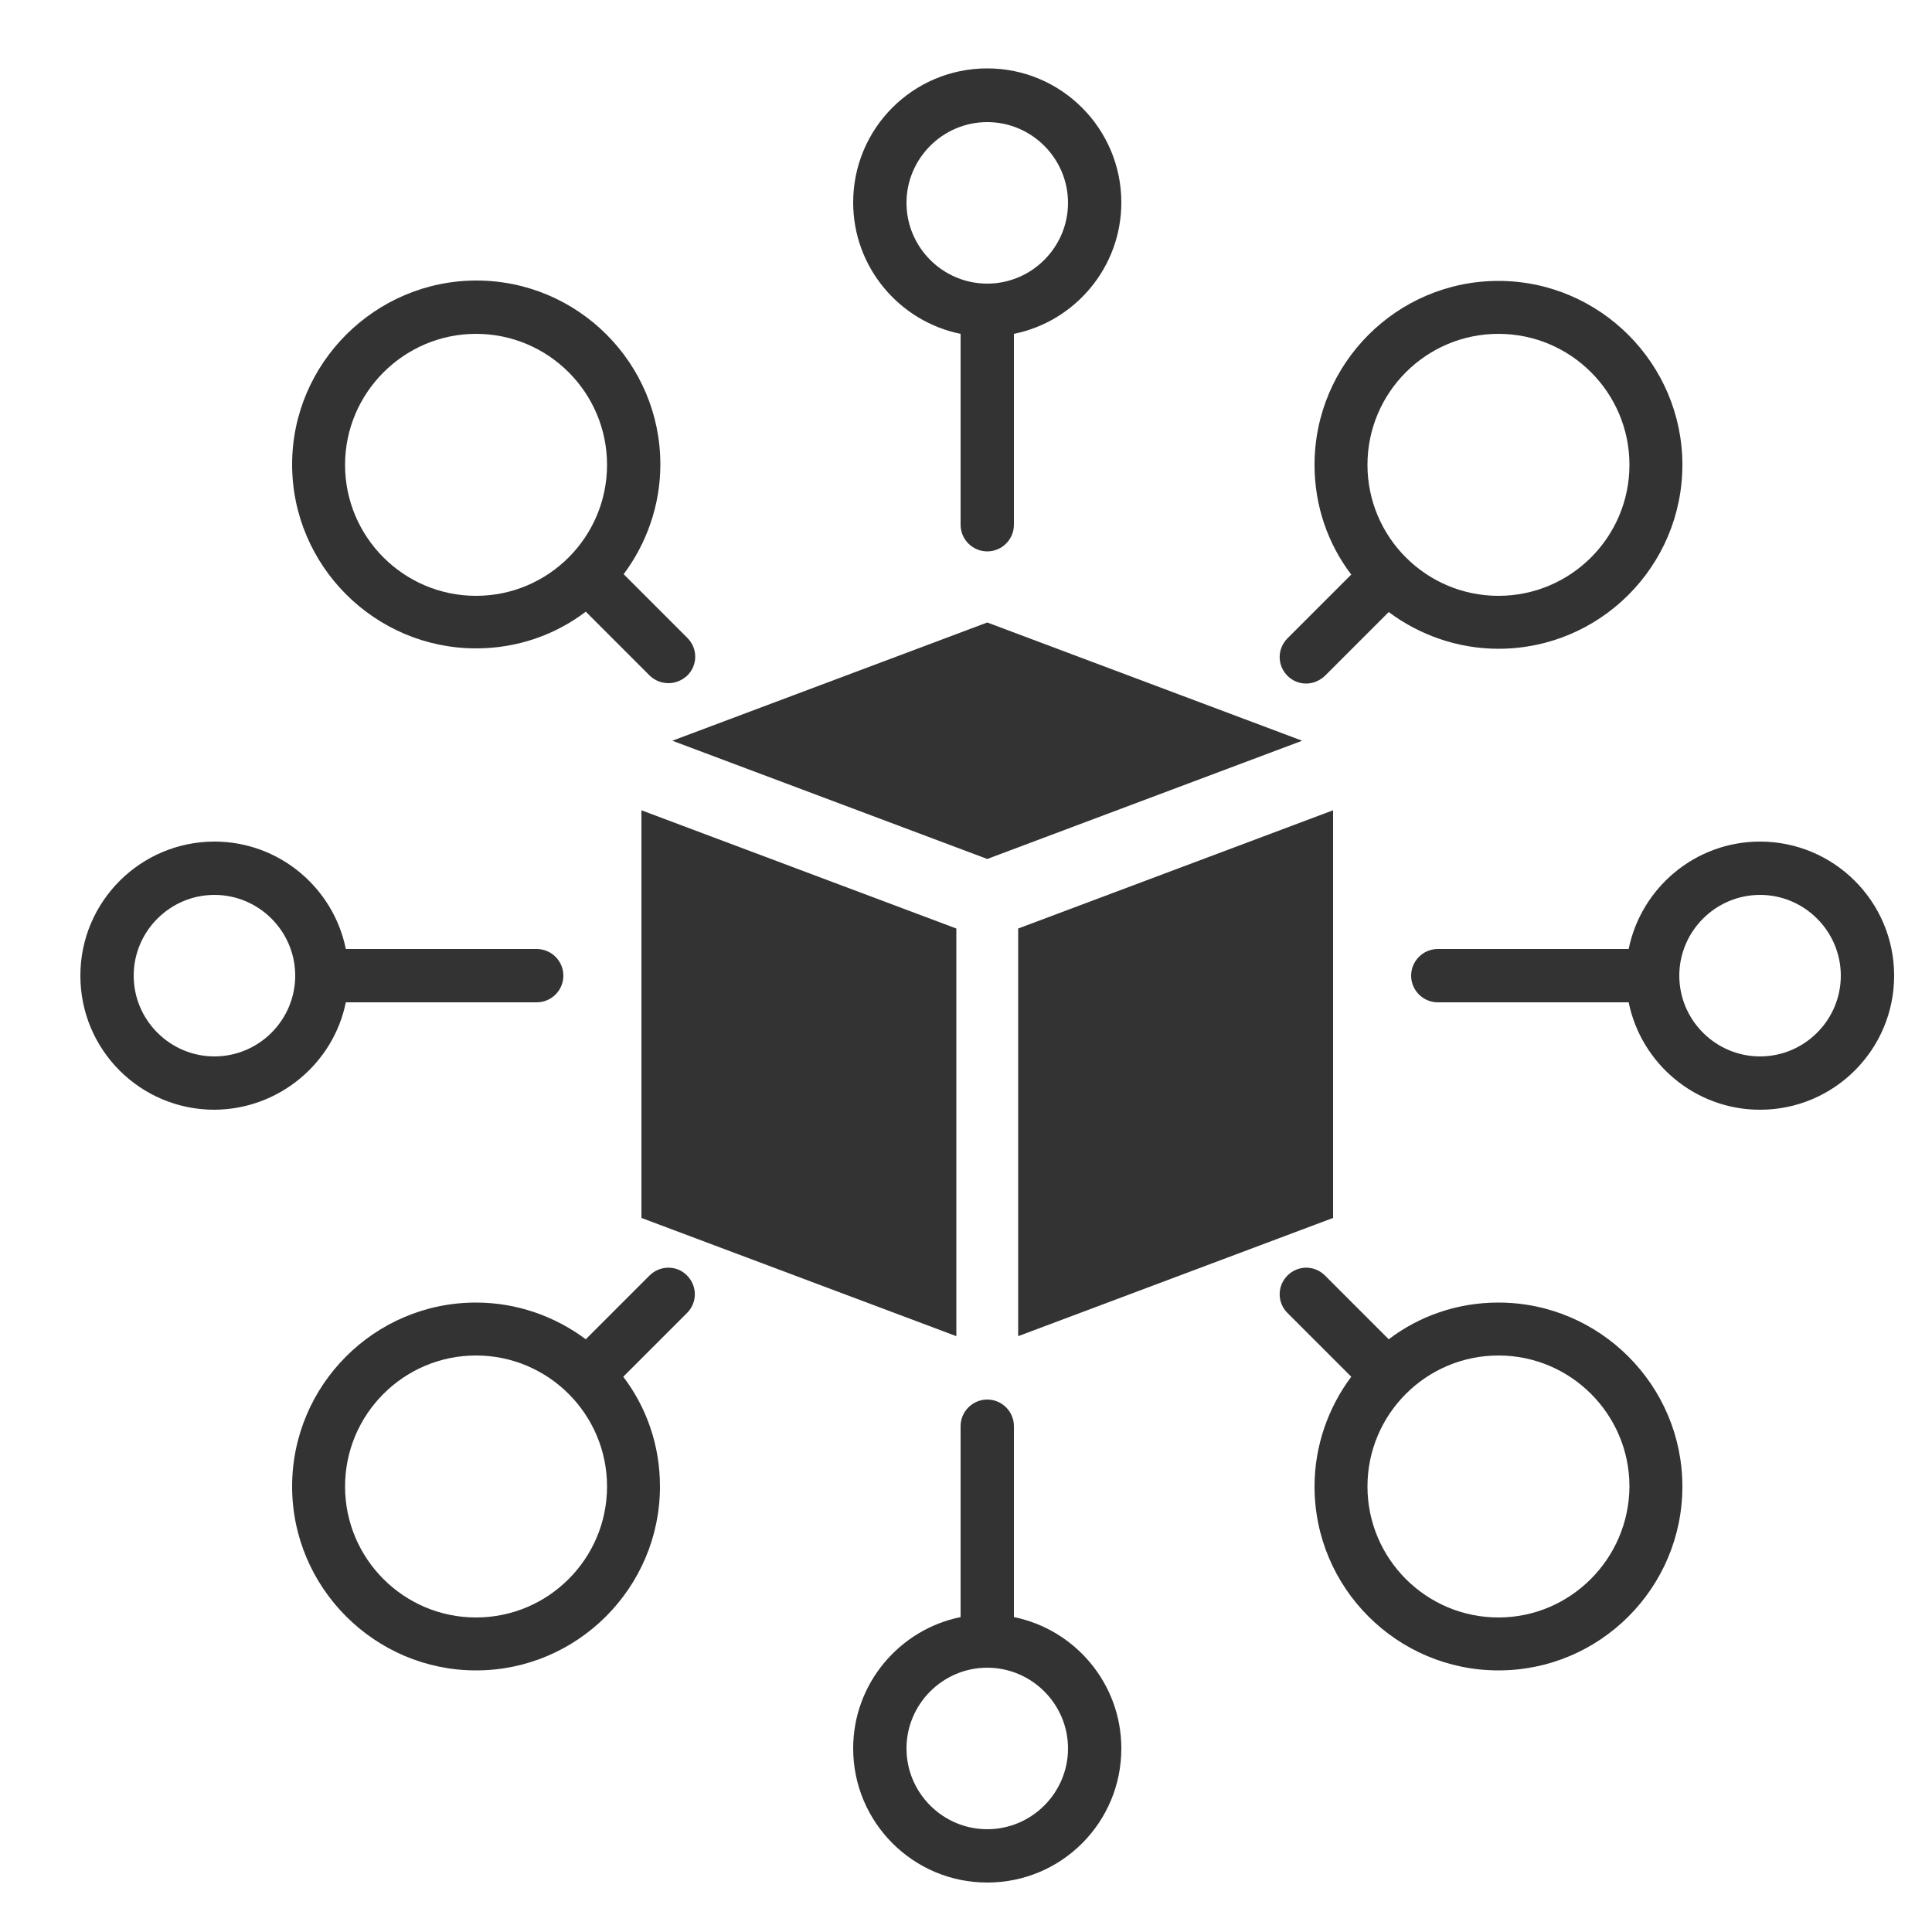
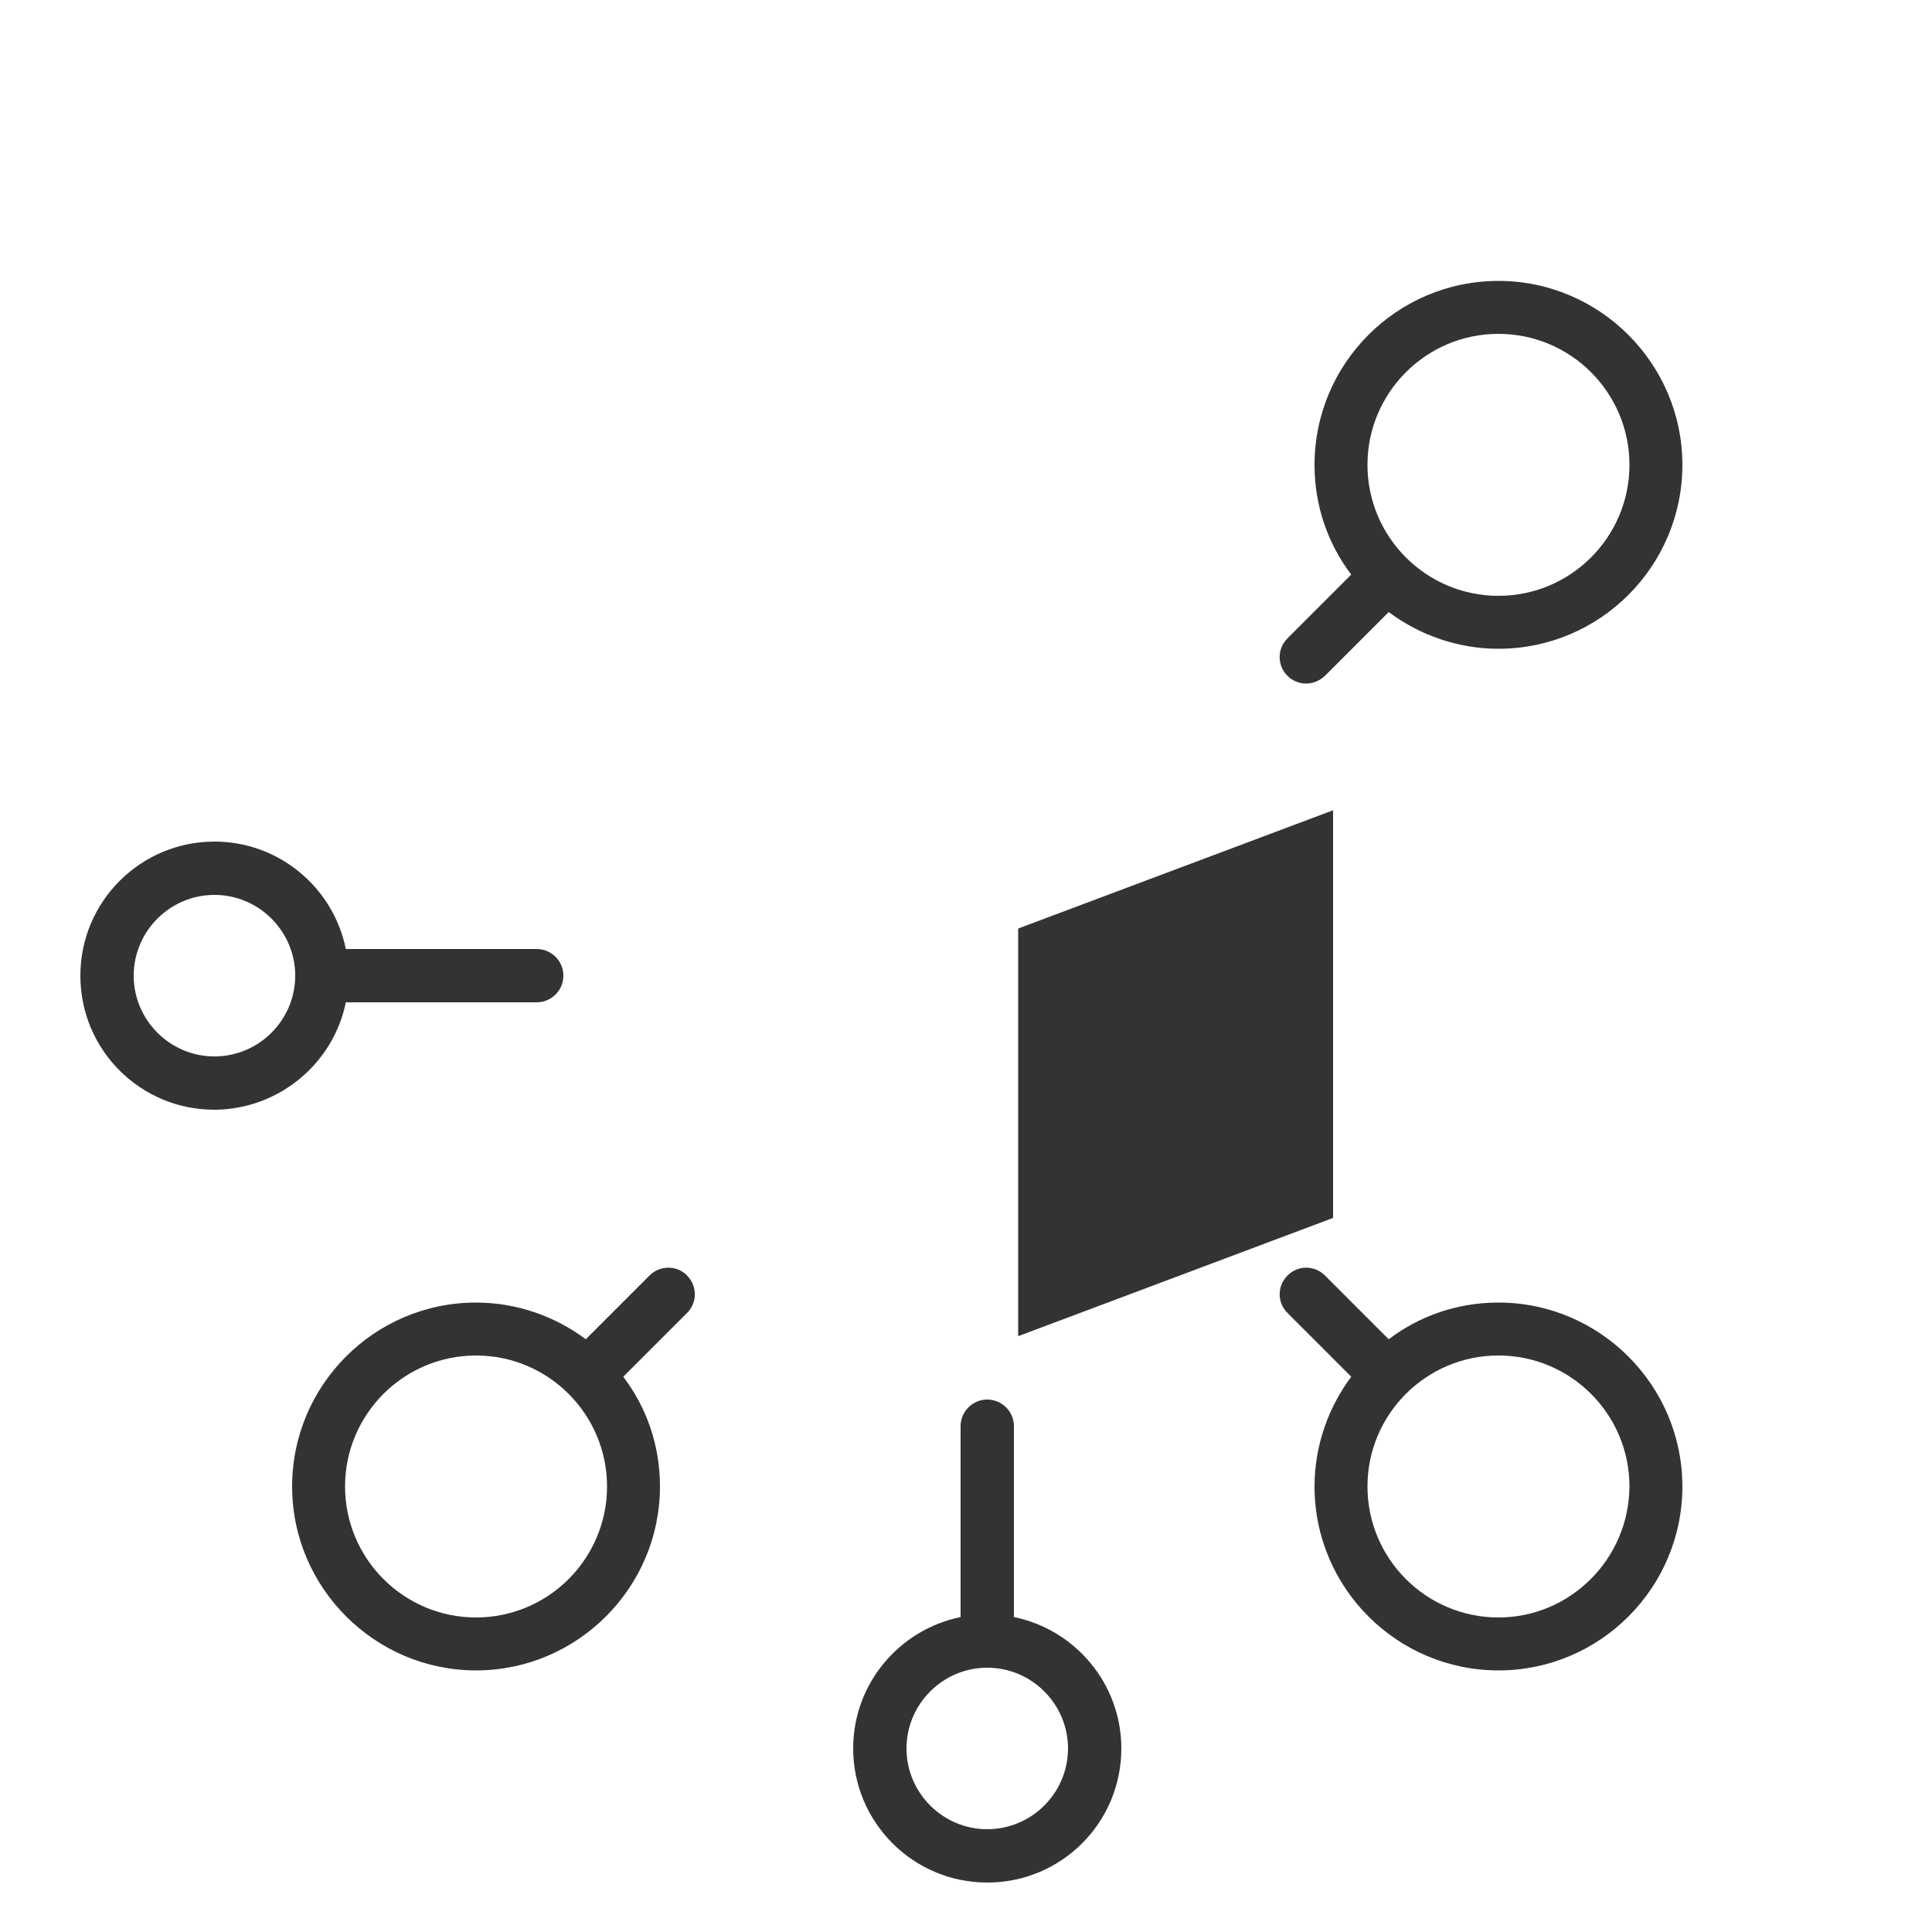
<svg xmlns="http://www.w3.org/2000/svg" id="Layer_1" x="0px" y="0px" viewBox="0 0 50 50" style="enable-background:new 0 0 50 50;" xml:space="preserve">
  <style type="text/css">	.st0{fill:#333333;}</style>
-   <path class="st0" d="M24.75,34.58l-8.15-3.06V20.97l8.15,3.06V34.58z" />
  <path class="st0" d="M26.35,34.58l8.15-3.06V20.97l-8.15,3.06L26.35,34.58z" />
-   <path class="st0" d="M25.55,16.11l-8.15,3.06l8.15,3.06l8.15-3.06L25.55,16.11z" />
-   <path class="st0" d="M24.86,8.64v4.94c0,0.38,0.31,0.69,0.69,0.69s0.69-0.31,0.69-0.69V8.64c1.58-0.32,2.78-1.72,2.78-3.4 c0-1.91-1.55-3.47-3.47-3.47s-3.47,1.55-3.47,3.47C22.08,6.92,23.28,8.32,24.86,8.64z M25.55,3.16c1.15,0,2.09,0.94,2.09,2.09 s-0.94,2.09-2.09,2.09c-1.15,0-2.09-0.94-2.09-2.09S24.4,3.16,25.55,3.16z" />
  <path class="st0" d="M38.78,33.71c-1.07,0-2.05,0.35-2.84,0.95l-1.65-1.65c-0.27-0.27-0.7-0.27-0.97,0s-0.27,0.7,0,0.97l1.65,1.65 c-0.59,0.79-0.95,1.78-0.95,2.84c0,2.63,2.14,4.76,4.76,4.76c2.63,0,4.76-2.14,4.76-4.76C43.54,35.85,41.4,33.71,38.78,33.71 L38.78,33.71z M38.78,41.86c-1.87,0-3.39-1.52-3.39-3.39c0-1.87,1.52-3.39,3.39-3.39s3.39,1.52,3.39,3.39 C42.16,40.34,40.64,41.86,38.78,41.86z" />
-   <path class="st0" d="M12.32,16.78c1.07,0,2.05-0.35,2.84-0.95l1.65,1.65c0.13,0.13,0.31,0.2,0.49,0.2c0.18,0,0.35-0.07,0.49-0.2 c0.27-0.27,0.27-0.7,0-0.97l-1.65-1.65c0.59-0.79,0.95-1.78,0.95-2.84c0-2.63-2.14-4.76-4.76-4.76S7.56,9.4,7.56,12.02 S9.7,16.78,12.32,16.78L12.32,16.78z M12.32,8.64c1.87,0,3.39,1.52,3.39,3.39s-1.52,3.39-3.39,3.39s-3.39-1.52-3.39-3.39 S10.46,8.64,12.32,8.64z" />
  <path class="st0" d="M26.24,41.85v-4.94c0-0.38-0.31-0.69-0.69-0.69s-0.69,0.31-0.69,0.69v4.94c-1.58,0.32-2.78,1.72-2.78,3.4 c0,1.91,1.55,3.47,3.47,3.47s3.47-1.55,3.47-3.47C29.02,43.57,27.82,42.17,26.24,41.85z M25.55,47.34c-1.15,0-2.09-0.94-2.09-2.09 c0-1.15,0.94-2.09,2.09-2.09s2.09,0.94,2.09,2.09C27.64,46.4,26.7,47.34,25.55,47.34z" />
-   <path class="st0" d="M45.55,21.78c-1.68,0-3.08,1.2-3.4,2.78h-4.94c-0.38,0-0.69,0.31-0.69,0.69c0,0.38,0.31,0.69,0.69,0.69h4.94 c0.32,1.58,1.72,2.78,3.4,2.78c1.91,0,3.47-1.55,3.47-3.47S47.46,21.78,45.55,21.78z M45.55,27.34c-1.15,0-2.09-0.94-2.09-2.09 c0-1.15,0.94-2.09,2.09-2.09s2.09,0.94,2.09,2.09C47.64,26.4,46.7,27.34,45.55,27.34z" />
  <path class="st0" d="M8.95,25.94h4.94c0.38,0,0.69-0.31,0.69-0.69c0-0.38-0.31-0.69-0.69-0.69H8.95c-0.32-1.58-1.72-2.78-3.4-2.78 c-1.91,0-3.47,1.55-3.47,3.47s1.55,3.47,3.47,3.47C7.22,28.71,8.63,27.52,8.95,25.94z M5.55,27.34c-1.15,0-2.09-0.94-2.09-2.09 c0-1.15,0.94-2.09,2.09-2.09s2.09,0.94,2.09,2.09C7.64,26.4,6.7,27.34,5.55,27.34z" />
  <path class="st0" d="M33.8,17.69c0.18,0,0.35-0.07,0.49-0.2l1.65-1.65c0.79,0.59,1.78,0.95,2.84,0.95c2.63,0,4.76-2.14,4.76-4.76 s-2.14-4.76-4.76-4.76c-2.63,0-4.76,2.14-4.76,4.76c0,1.07,0.35,2.05,0.95,2.84l-1.65,1.65c-0.27,0.27-0.27,0.7,0,0.97 C33.45,17.62,33.62,17.69,33.8,17.69L33.8,17.69z M38.78,8.64c1.87,0,3.39,1.52,3.39,3.39s-1.52,3.39-3.39,3.39 s-3.39-1.52-3.39-3.39S36.91,8.64,38.78,8.64z" />
  <path class="st0" d="M16.81,33.01l-1.65,1.65c-0.79-0.59-1.78-0.95-2.84-0.95c-2.63,0-4.76,2.14-4.76,4.76s2.14,4.76,4.76,4.76 s4.76-2.14,4.76-4.76c0-1.07-0.35-2.05-0.95-2.84l1.65-1.65c0.27-0.27,0.27-0.7,0-0.97C17.52,32.74,17.08,32.74,16.81,33.01z  M12.32,41.86c-1.87,0-3.39-1.52-3.39-3.39c0-1.87,1.52-3.39,3.39-3.39s3.39,1.52,3.39,3.39C15.71,40.34,14.19,41.86,12.32,41.86z" />
</svg>